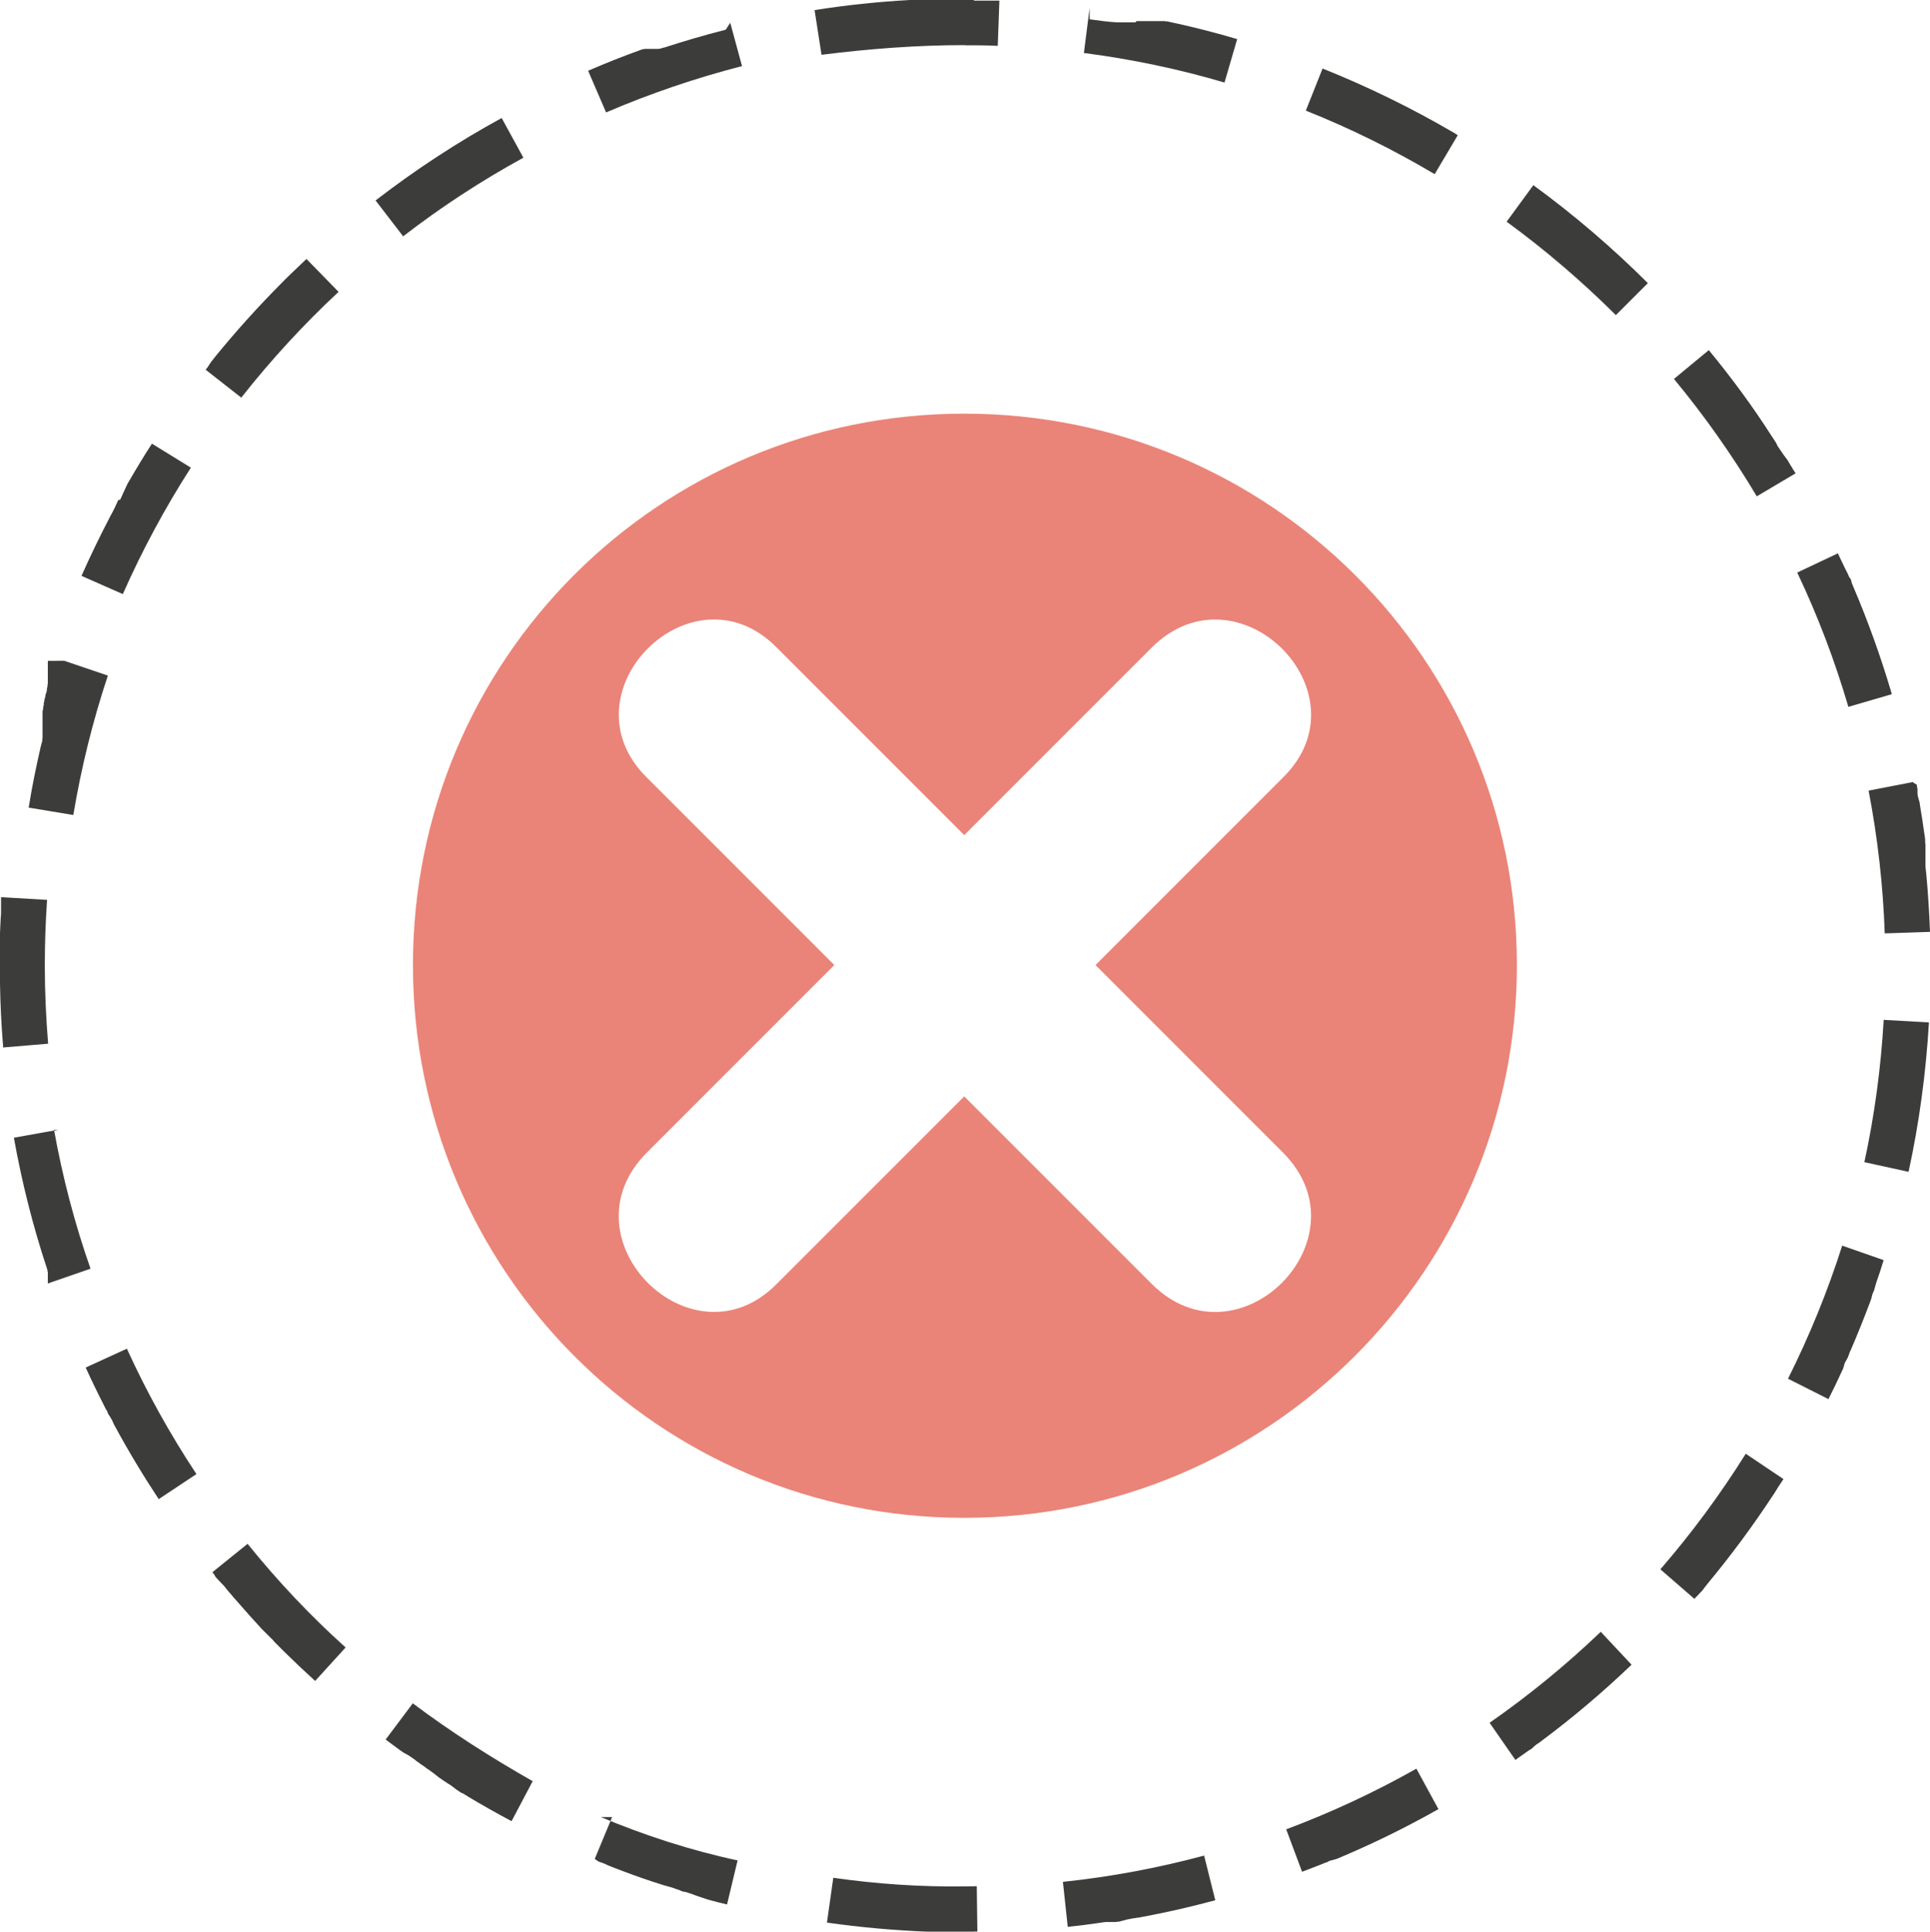
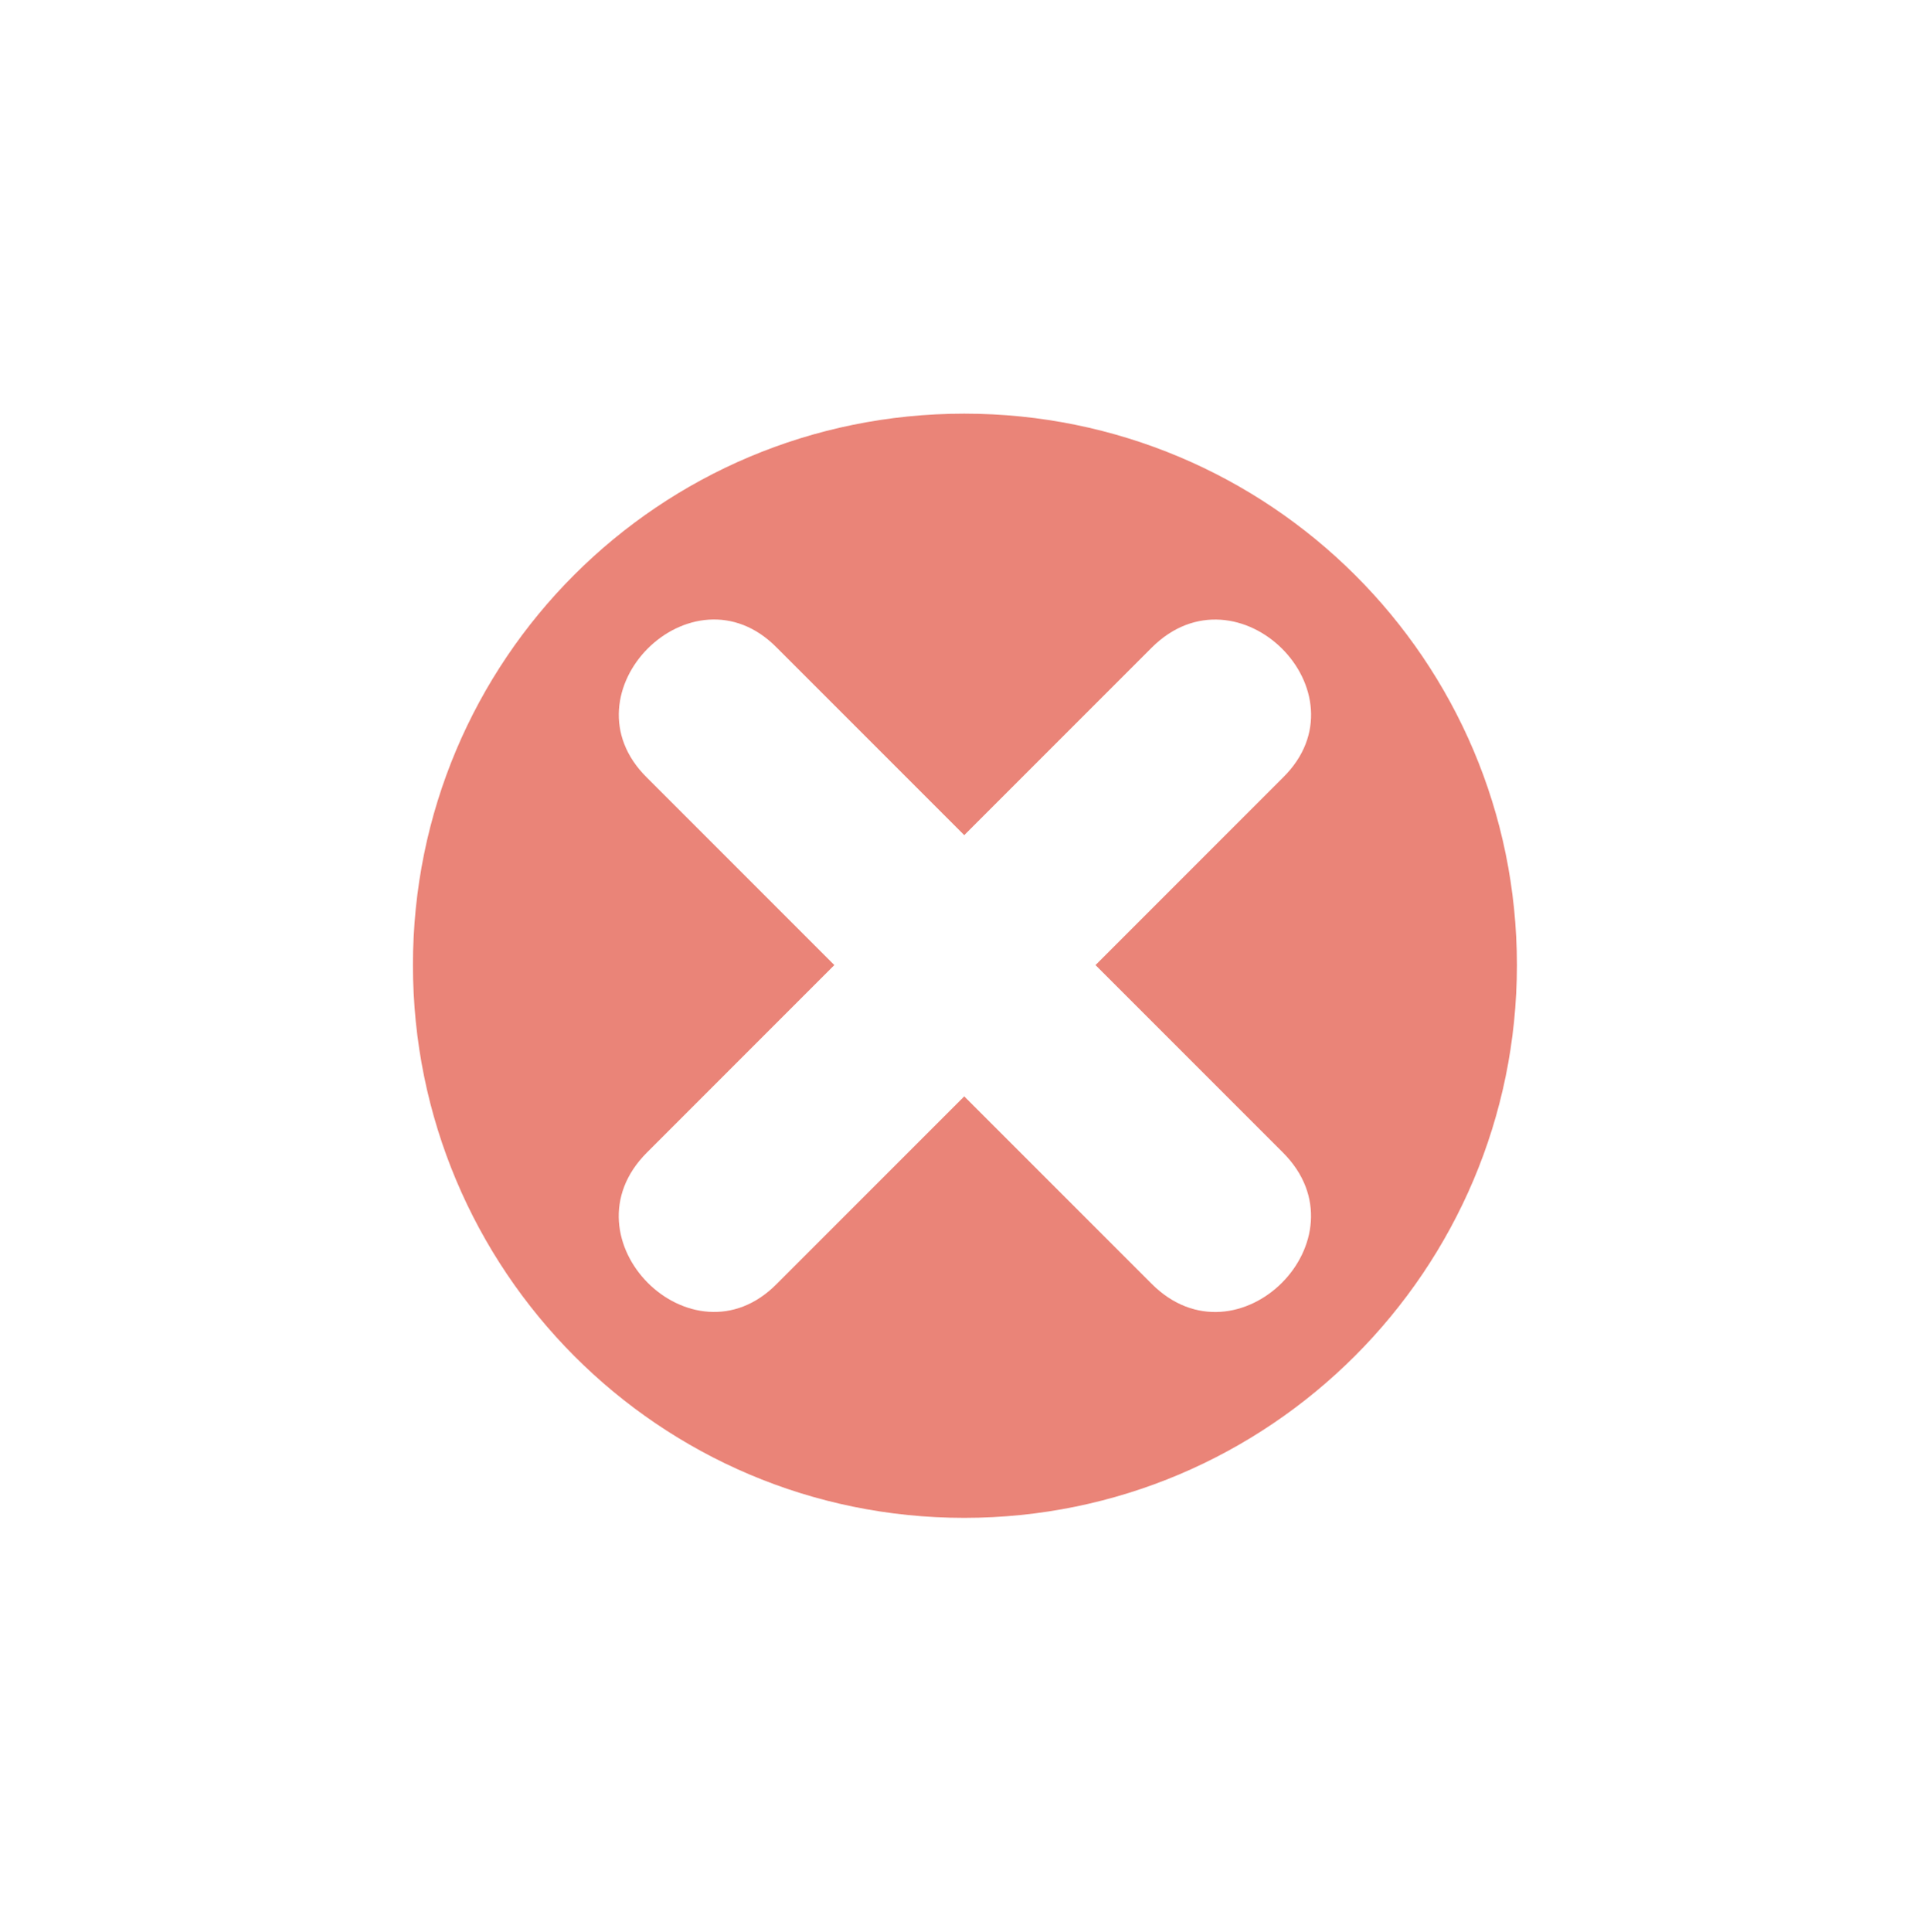
<svg xmlns="http://www.w3.org/2000/svg" id="Layer_2" viewBox="0 0 127.92 128">
  <defs>
    <style>.cls-1{fill:#ea8478;fill-rule:evenodd;}.cls-2{fill:#3c3c3b;}</style>
  </defs>
  <g id="Layer_1-2">
-     <path class="cls-2" d="M63.93,0h-3.5s-.08,0-.13,0h0c-2.13,.12-4.24,.34-6.31,.67l.46,2.96c3.1-.39,6.3-.64,9.48-.64V0h0Zm-15.83,1.97s-.05,0-.08,.02h0c-1.34,.34-2.66,.73-3.96,1.15h0s-.05,.02-.07,.02h0s-.02,0-.04,0h0s-.05,.02-.07,.02h0s-.05,.03-.07,.04h0s-.02,0-.03,0h0s-.02,0-.03,0h0s-.02,0-.03,0h0s-.05,.02-.07,.02h0s-.02,0-.03,0h0s-.02,0-.03,0h0s-.02,0-.03,0h0s-.02,0-.03,0h0s-.02,0-.03,0h0s-.02,0-.03,0h0s-.02,0-.03,0h0s-.02,0-.03,0h0s-.02,0-.02,0h0s-.02,0-.02,0h0s-.02,0-.03,0h0s-.02,0-.02,0h0s-.02,0-.03,0h0s0,0-.02,0h0s-.02,0-.03,0h0s-.02,0-.03,0h0s0,0-.02,0h0s-.02,0-.03,0h0s0,0-.02,0t-.02,0s-.02,0-.02,0c0,0,0,0,0,0t-.02,0s0,0-.02,0t-.02,0s0,0-.02,0c0,0-.02,0-.02,0t-.02,0h0s-.02,0-.03,0,0,0,0,0t-.02,0s0,0,0,0c0,0-.02,0-.03,0,0,0,0,0,0,0t-.02,0h0s-.02,0-.03,0h0s-.02,0-.03,0h0s0,0-.02,0h0s-.02,0-.03,0h0s0,0-.02,0h0s-.03,0-.04,0h0s-.04,.02-.06,.02h0s-.03,0-.04,0h0s-.04,.02-.07,.02h0c-1.2,.43-2.39,.9-3.56,1.41l1.19,2.76c2.91-1.25,5.94-2.28,9.01-3.07l-.78-2.87h0Zm-14.85,5.85c-2.91,1.59-5.69,3.41-8.3,5.42h0s-.02,.01-.03,.02h0s-.02,.01-.03,.02h0l1.83,2.38c2.51-1.94,5.19-3.69,7.97-5.21l-1.44-2.63h0Zm-12.94,9.34c-.39,.37-.78,.74-1.17,1.12h0l-.03,.03h0l-.05,.05h-.01s-.02,.03-.02,.03h-.01v.02s-.02,.01-.02,.01l-.02,.02h-.01s-.01,.02-.01,.02l-.02,.02h-.01s-.01,.02-.02,.03h-.01s-.01,.02-.02,.03h-.01s-.01,.02-.02,.03h-.01s-.01,.02-.02,.03h0l-.02,.02h-.01s-.02,.03-.02,.03h0s-.02,.01-.02,.02h0l-.02,.02h0l-.05,.05h0l-.03,.03h0l-.05,.05h0c-1.52,1.53-2.97,3.14-4.34,4.82h0s-.05,.06-.07,.09h0s-.05,.06-.07,.09h0s-.03,.04-.05,.06h0s-.02,.02-.02,.03h0s-.03,.04-.05,.06h0s-.01,.02-.02,.03h0s-.01,.02-.02,.03h0s-.01,.02-.02,.03h0s-.03,.04-.04,.06h0s-.01,.02-.02,.03h0s-.01,.02-.02,.03h0s-.01,.02-.02,.03h0s-.01,.03-.02,.04h0s-.01,.02-.02,.02h0s-.01,.02-.02,.03h0s-.01,.03-.02,.04h0s-.01,.02-.02,.02c0,0,0,.01-.01,.01-.01,.01-.01,.02-.02,.03,0,0,0,.01-.01,.01l-.02,.02h0s-.01,.03-.02,.04h-.01s-.01,.03-.02,.03h0l2.36,1.85c1.96-2.49,4.13-4.85,6.45-7.01l-2.13-2.18h0Zm-10.24,12.24c-.52,.8-1.01,1.61-1.49,2.44h0s-.04,.07-.06,.1h0s-.02,.04-.04,.06h0s-.01,.03-.02,.04h0s-.02,.04-.03,.06h0s-.01,.03-.02,.05h0s-.01,0-.01,.02h0s-.01,.03-.02,.04h0s-.02,.04-.03,.06h0s-.01,.03-.02,.05h0s-.01,0-.01,.02h0s-.01,.03-.02,.04h0s-.02,.05-.03,.07h0s-.01,.02-.02,.04h0s-.02,.05-.03,.07h0s-.02,.04-.03,.06h0s-.01,.02-.02,.04h0s-.02,.05-.03,.07h0s-.01,.04-.02,.05h0s-.01,0-.01,.02h0s-.01,.03-.02,.04h0s-.02,.05-.03,.07h0s-.01,.03-.02,.04h0s-.01,.02-.01,.03h0s-.01,.02-.02,.03h0s-.01,.04-.02,.05h0s-.01,0-.01,.02h0s-.01,.03-.02,.04h0c-.11,0-.12,.02-.13,.04h0s-.01,.03-.02,.04h0s-.01,0-.01,.02h0s-.01,.03-.02,.04h0s-.02,.05-.03,.07h0s-.01,.03-.02,.04h0s-.01,.02-.01,.03h0s-.01,.02-.02,.03h0s-.02,.05-.03,.07h0s-.01,.03-.02,.04h0s-.02,.05-.03,.07h0s-.02,.04-.03,.06h0s-.01,.02-.02,.04h0s-.02,.04-.03,.06h0s-.02,.04-.03,.06h0s-.01,.03-.02,.04h0s-.02,.04-.03,.06h0s-.01,.03-.02,.04h0s-.02,.04-.03,.06h0s-.04,.07-.06,.1h0s-.02,.04-.03,.06h0c-.68,1.3-1.32,2.62-1.92,3.97l2.74,1.21c1.28-2.9,2.8-5.72,4.51-8.38l-2.58-1.59h0Zm-6.9,14.39h0s0,.02,0,.03h0s0,.03,0,.04h0s0,.03,0,.04h0s0,.03,0,.04h0s0,.03,0,.04h0s0,.03,0,.04h0s0,.03,0,.04h0s0,.03,0,.03h0s0,.03,0,.04h0s0,.03,0,.03h0s0,.03,0,.04h0s0,.03,0,.04h0s0,.03,0,.03h0s0,.03,0,.04h0s0,.02,0,.03h0s0,.03,0,.04v.02s0,0,0,.02t0,.02s0,0,0,.02h0s0,.02,0,.03t0,.02s0,0,0,.02v.02s0,.02,0,.03h0s0,.02,0,.03h0s0,.03,0,.04v.02s0,0,0,.02c0,0,0,.02,0,.02t0,.02s0,0,0,.02t0,.02s0,0,0,.02h0s0,.02,0,.03c0,0,0,.02,0,.02t0,.02h0s0,.03,0,.03t0,.02s0,0,0,.02h0s0,.03,0,.04h0s0,.02,0,.03h0s0,.03,0,.04h0s0,.03,0,.04h0s0,.02,0,.03h0s0,.03,0,.04h0s0,.02,0,.03h0s0,.03,0,.04h0s0,.02,0,.03h0s0,.03,0,.04h0s0,.05-.02,.07h0s0,.04,0,.05h0s0,0,0,.02h0s0,.03,0,.04h0s0,.05-.02,.07h0s0,.05-.02,.08h0s0,.04,0,.05h0s0,0,0,.02h0s0,.03,0,.04h0s0,.05-.02,.08h0s0,.04-.02,.07h0s0,.03,0,.04h0s-.04,.05-.04,.08h0s0,.04-.02,.07h0s0,.03,0,.04h0s0,0,0,.02h0s-.02,.07-.03,.11h0s0,.04-.02,.07h0s0,.04-.02,.07h0s0,.04,0,.05h0s0,.05-.02,.08h0s0,.05-.02,.08h0s0,.04,0,.05h0s0,0,0,.02h0s0,.03,0,.04h0s0,.05-.02,.08h0s0,.05-.02,.08h0s0,.04,0,.05h0s0,0,0,.02h0s0,.03,0,.04h0s0,.06-.02,.07h0s0,.05-.02,.08h0s0,.03,0,.05h0s0,.02,0,.03h0s0,.03,0,.05h0s0,.02,0,.03h0s0,.03,0,.04h0s0,.03,0,.05h0s0,.02,0,.03h0s0,.03,0,.04h0s0,.02,0,.03h0s0,.03,0,.04h0v.03s0,.02,0,.02v.02h0s0,.03,0,.04v.06s0,.02,0,.03v.04s0,0,0,.02t0,.02v.04s0,.02,0,.03v.06s0,0,0,.02v.02s0,0,0,.02t0,.02v.04s0,.02,0,.03h0s0,.02,0,.03h0s0,.03,0,.04h0s0,.02,0,.03h0s0,.03,0,.04h0s0,.03,0,.04h0s0,.03,0,.03h0s0,.03,0,.04h0s0,.02,0,.03h0s0,.03,0,.04h0s0,.03,0,.03h0s0,.03,0,.04h0s0,.03,0,.04h0s0,.03,0,.03h0s0,.03,0,.04h0s0,.03,0,.03h0s0,.03,0,.04h0s0,.03,0,.04h0s0,.02,0,.03h0s0,.03,0,.04h0s0,.03,0,.04h0s0,.03,0,.04h0s0,.03,0,.04h0s0,.02,0,.03h0s0,.06-.02,.08h0s0,.02,0,.04h0s0,.02,0,.04h0s0,.02,0,.04h0s0,.05-.02,.07h0s0,.05-.02,.07h0s-.02,.07-.03,.11h0s0,.05-.02,.08h0c-.31,1.35-.59,2.71-.81,4.09l2.96,.49c.52-3.13,1.29-6.24,2.29-9.24l-2.89-.98h0ZM.07,59.45H.07v.03H.07v.03H.07v.04H.07v.03H.07v.03H.07v.04H.07v.03H.07v.07H.07v.03H.07v.04H.07v.13H.07v.03H.07v.05H.07v.03H.07v.05H.07v.03H.07v.08H.07v.03H.07v.07H.07v.08H.07v.02H.07v.07H.07c0,.06-.01,.12-.01,.18H.06s0,.07-.01,.1H.05c-.01,.27-.03,.55-.04,.82H.01c0,.06,0,.12-.01,.18H0v.08H0v.1H0v.08H0v.02H0v.07H0v.03H0v.04H0v.03H0v.08H0v.03H0v.05H0v.03H0v.03H0v.04H0v.03H0v.04H0v.03H0v.03H0v.04H0v.03H0v.04H0v.03H0v.22H0v.07H0v.03H0v.04H0v.03H0v.03H0v.04H0v.03H0v.04H0v.03H0v.03H0v.04H0v.03H0v.04H0v.03H0v.04H0v.04H0v.03H0v.04H0v.04H0v.03H0v.04H0v.03H0v.04H0v.03H0v.04H0v.04H0v.04H0v.04H0v.02H0v.03H0v.02H0v.03H0v.03H0v.02H0v.03H0v.02H0v.03H0v.03H0v.02H0v.03H0v.03H0v.03H0v.02H0v.03H0v.03H0v.03H0v.06H0v.03H0v.03H0v.03H0v.03H0v.02H0v.02H0v.02H0v.02H0v.05H0v.02H0v.03H0v.05H0v.02H0v.02H0v.02H0v.08H0v.02H0v.08H0v.02H0c.02,1.38,.09,2.76,.2,4.12H.2v.02H.2v.02H.2v.05H.2v.03H.2v.02l2.99-.25c-.14-1.71-.22-3.45-.22-5.17,0-1.45,.05-2.92,.15-4.36l-3.05-.18H.07Zm3.8,15.41l-2.95,.53c.53,2.96,1.26,5.85,2.19,8.66h0s.02,.05,.02,.07h0s0,.04,.02,.07h0s0,.03,0,.04h0s0,.05,.02,.07h0s0,.04,0,.05h0s0,.01,0,.02h0s0,.03,0,.04h0s0,.02,0,.03h0s0,.03,0,.05h0s0,.02,0,.03h0s0,.03,0,.04h0s0,.03,0,.04h0s0,.02,0,.03h0s0,.03,0,.04h0s0,.02,0,.03t0,.02s0,.02,0,.02c0,0,0,.01,0,.01t0,.02s0,.02,0,.02t0,.02s0,.01,0,.01c0,.01,0,.02,0,.02t0,.02s0,.01,0,.02t0,.02s0,.01,0,.02t0,.02s0,.01,0,.01c0,.01,0,.02,0,.03h0s0,.02,0,.03h0s0,.03,0,.04h0s2.83-.98,2.83-.98c-1.05-2.99-1.86-6.09-2.42-9.21h0Zm4.54,14.51l-2.73,1.25c.39,.86,.8,1.7,1.23,2.54h0s.02,.05,.03,.07h0s.01,.02,.02,.03h0s.02,.04,.03,.07h0s.01,.02,.02,.03h0s.01,.02,.02,.03h0s.01,.02,.02,.03h0s.01,.03,.02,.04h0s.01,.02,.02,.03h0s.01,.03,.02,.04h0s.01,.03,.01,.03h0s.01,.03,.01,.04c0,0,0,.01,.01,.01,0,.01,.01,.02,.01,.03h0s.01,.02,.01,.03c0,0,0,.01,.01,.01,0,.01,.01,.02,.01,.03s0,.01,.01,.01c0,.01,.01,.01,.01,.02s0,.01,.01,.01c0,.01,.01,.01,.01,.02h.01s.01,.03,.01,.03c0,0,0,.01,.01,.01,0,.01,.01,.01,.01,.02,0,0,0,.01,.01,.01,0,.01,.01,.02,.01,.02h.01s.01,.02,.01,.03,.01,.01,.01,.02h.01s.01,.02,.01,.03c0,0,0,.01,.01,.01,0,.01,.01,.02,.01,.03,0,0,0,.01,.01,.01,0,.01,.01,.02,.01,.03,0,0,0,.01,.01,.01,0,.01,.01,.01,.01,.02,0,0,0,.01,.01,.01,.01,.01,.01,.02,.02,.03h0s.02,.05,.03,.07h0s.01,.03,.02,.04h0s.01,.02,.01,.03h0s.01,.03,.02,.04h0s.02,.05,.03,.07h0s.01,.02,.02,.04h0s.02,.04,.03,.06h0c.91,1.68,1.89,3.31,2.94,4.9l2.5-1.66c-1.74-2.63-3.3-5.43-4.61-8.31h0Zm8,12.93l-2.33,1.88s.02,.02,.02,.03h0s.02,.02,.02,.03h0s.03,.04,.05,.06h0s.02,.02,.02,.03h0s.01,.02,.02,.03h0s.01,.02,.02,.03h0s.01,.03,.02,.04h0s.01,.02,.02,.03h0s.01,.02,.02,.03h0s.01,.03,.02,.03h0s.01,.02,.02,.03h.01s.01,.03,.02,.03h.01s.01,.02,.02,.03h.01s.01,.03,.02,.03c0,0,0,.01,.01,.01,.01,.01,.01,.02,.02,.02h.01s.01,.02,.01,.03c0,0,0,.01,.01,.01,.01,.01,.01,.02,.02,.02h.01s.01,.02,.02,.03c0,0,0,.01,.01,.01t.02,.02h.01s.01,.02,.02,.03h.01s.01,.02,.01,.03h.01s.01,.02,.02,.03h.01s.01,.02,.01,.02t.02,.02h.01s.01,.02,.01,.02t.02,.02h.01s.01,.02,.01,.02c.01,.01,.01,.02,.02,.02h.01s.01,.02,.01,.02h.01s.01,.03,.02,.03h.01s.01,.03,.02,.03h.01s.01,.02,.01,.03h.01s.02,.03,.02,.04c0,0,0,.01,.01,.01,.01,.01,.02,.02,.03,.03h0s.01,.01,.01,.02h.01s.01,.03,.02,.04h.01s.03,.04,.04,.06h.01s.02,.03,.03,.04h0s.01,.01,.01,.02h0s.02,.02,.03,.03h0s.03,.03,.04,.05h0s.02,.02,.03,.04h0s.03,.04,.05,.05h0s.05,.06,.08,.09h0c.04,.05,.08,.1,.12,.15h0c.39,.45,.79,.9,1.19,1.35h0c.04,.05,.09,.09,.13,.14h0s.05,.06,.08,.09h0c.07,.08,.14,.15,.21,.23h0s.05,.06,.08,.09h0c.04,.05,.09,.09,.13,.14h0s.05,.06,.08,.09h0s.03,.03,.05,.05h0s.02,.02,.03,.03h0s.03,.03,.05,.05h0s.05,.06,.08,.08h0s.03,.03,.05,.05h0s.02,.02,.03,.03h0s.03,.03,.05,.05h0s.03,.03,.05,.05h0s.02,.02,.03,.03h0s.03,.03,.05,.05h0s.02,.02,.03,.03h0s.03,.03,.05,.05h0s.02,.02,.03,.03h0s.01,.01,.02,.02h0s.02,.02,.03,.03h0s.03,.03,.05,.05h0s.02,.02,.03,.03h.01s.03,.04,.05,.06h0s.02,.03,.03,.04h0s.01,.01,.02,.02h0s.02,.02,.03,.03h0s.03,.04,.05,.06h0s.02,.02,.03,.03h0s.03,.03,.05,.05h0s.02,.02,.03,.03h0s.01,.01,.02,.02h0s.02,.02,.03,.03h.01s.03,.04,.05,.06h0s.02,.02,.03,.03h0s.03,.03,.05,.05h0s.02,.02,.03,.03h0s.01,.01,.02,.02h0s.02,.02,.03,.03h0s.02,.02,.03,.03h0s.01,.01,.02,.02h0s.02,.02,.03,.03h0s.03,.03,.05,.05h0s.02,.02,.03,.03h0s.03,.03,.05,.05h0s.05,.05,.08,.08h0c.65,.64,1.32,1.27,2,1.89l2.02-2.22c-2.31-2.07-4.51-4.4-6.5-6.87h0Zm10.95,10.57l-1.8,2.4c.31,.23,.61,.45,.92,.68h0s.06,.05,.1,.07h0s.06,.05,.1,.07h0s.04,.03,.06,.04h0s.02,.02,.03,.02h0s.01,.01,.02,.01h0s.02,.02,.03,.02h.01s.02,.02,.03,.02h0s.01,.01,.02,.01h.01s.02,.01,.03,.02h.01s.04,.03,.05,.04h.01s.02,.01,.03,.02h.01s.01,.01,.02,.01h0s.02,.02,.03,.02h.01s.04,.03,.05,.04c0,0,.01,0,.01,.01,.01,.01,.02,.01,.03,.02,0,0,.01,0,.01,.01,0,0,.01,.01,.02,.01h.01s.02,.01,.03,.02c0,0,.01,0,.01,.01,.01,.01,.02,.01,.03,.02,0,0,.01,0,.01,.01,.01,0,.01,.01,.02,.01,0,0,.01,0,.01,.01,.01,.01,.02,.01,.03,.02,0,0,.01,0,.01,.01,.01,.01,.02,.02,.03,.02h0s.01,.01,.02,.01c0,0,.01,0,.01,.01,.01,.01,.02,.01,.03,.02,0,0,.01,0,.01,.01,0,0,.01,.01,.02,.01h.01s.01,.02,.02,.03h.01s.02,.02,.02,.03h.01s.01,.02,.02,.02c0,0,.01,0,.01,.01,.01,.01,.02,.01,.03,.02,0,0,.01,0,.01,.01,0,0,.01,.01,.02,.01s.01,.01,.02,.01c0,0,.01,.01,.02,.01h.01s.01,.02,.02,.03h.01s.01,.02,.02,.02h.01s.01,.02,.02,.02h.01s.01,.02,.01,.02c.01,0,.01,.01,.02,.01h.01s.01,.02,.01,.02c.01,0,.01,.01,.02,.01h.01s.01,.02,.01,.02c.01,0,.01,.01,.02,.01h.01s.01,.02,.01,.02c0,0,.01,.01,.02,.01s.01,.01,.02,.01h.01s.01,.02,.02,.02,.01,.01,.02,.01,.01,.01,.02,.01h.01s.02,.02,.02,.03t.01,.01s.01,.01,.02,.01,.01,.01,.02,.01,.01,.01,.02,.01h.01s.02,.02,.02,.03h.01s.01,.02,.02,.02h.01s.02,.02,.02,.03h.01s.01,.02,.02,.02,.01,.01,.02,.01,.01,.01,.02,.01,.01,0,.01,.01c.01,.01,.02,.01,.02,.02t.01,.01s.01,.01,.02,.01,.01,.01,.02,.01,.01,.01,.02,.01h.01s.01,.02,.02,.02h.01s.01,.02,.02,.02c0,0,.01,0,.01,.01,.01,.01,.02,.01,.02,.02t.01,.01s.01,.01,.02,.01,.01,.01,.02,.01,.01,.01,.02,.01,.01,0,.01,.01c.01,.01,.02,.01,.02,.02t.01,.01s.01,.01,.02,.01,.01,.01,.01,.01c.01,0,.01,.01,.02,.01h.01s.01,.02,.02,.02,.01,.01,.01,.01c.01,0,.01,.01,.02,.01,0,0,.01,0,.01,.01,.01,.01,.02,.01,.02,.02t.01,.01s.01,.01,.02,.01h.01s.01,.02,.02,.02h.01s.02,.02,.02,.03h.01s.01,.02,.02,.02h.01s.02,.02,.02,.03h.01s.01,.02,.02,.02,.01,.01,.01,.01c.01,0,.01,.01,.02,.01s.01,0,.01,.01c.01,.01,.02,.01,.02,.02t.01,.01s.01,.01,.02,.01,.01,.01,.01,.01c.01,0,.01,.01,.02,.01h.01s.02,.02,.02,.03c0,0,.01,0,.01,.01,.01,0,.01,.01,.02,.01s.01,0,.01,.01c.01,0,.02,.01,.02,.01t.01,.01s.01,.01,.02,.01,.01,.01,.02,.01,.01,.01,.02,.01h.01s.02,.02,.02,.03t.01,.01s.01,.01,.02,.01c0,0,.01,0,.01,.01,.01,0,.02,.01,.02,.01h.01l.02,.02h.01s.01,.02,.02,.02,.01,0,.01,.01c.01,.01,.02,.01,.02,.02h.01s.01,.02,.02,.02,.01,.01,.02,.01,.01,.01,.02,.01h.01l.02,.02s.01,.01,.01,.01c.01,0,.01,.01,.02,.01s.01,.01,.02,.01,.01,.01,.02,.01h.01s.01,.02,.01,.02c.01,0,.02,.01,.02,.01h.01s.01,.02,.01,.02c.01,0,.01,.01,.02,.01s.01,.01,.01,.01h.01s.01,.02,.02,.02,.01,.01,.02,.01,.01,.01,.01,.01c.01,0,.01,.01,.02,.01s.01,.01,.02,.01h.01s.01,.02,.02,.02,.01,.01,.02,.01,.01,.01,.02,.01h.01l.02,.02h.01s.01,.02,.01,.02c.01,0,.01,.01,.02,.01s.01,.01,.01,.01h.01s.01,.02,.02,.02,.01,.01,.02,.01h.01s.01,.02,.01,.02c.01,0,.01,.01,.02,.01h.01s.01,.02,.01,.02c.01,0,.01,.01,.02,.01s.01,.01,.02,.01h.01s.02,.02,.02,.03c0,0,.01,0,.01,.01,.01,0,.01,.01,.02,.01,0,0,.01,0,.01,.01,.01,.01,.02,.01,.03,.02h.01s.02,.02,.02,.03c0,0,.01,0,.01,.01,.01,0,.01,.01,.02,.01,0,0,.01,0,.01,.01,.01,.01,.02,.01,.03,.02,0,0,.01,0,.01,.01,.01,0,.02,.01,.02,.01h.01s.01,.02,.02,.02c0,0,.01,0,.01,.01,.01,.01,.02,.01,.03,.02,0,0,.01,0,.01,.01,.01,0,.01,.01,.02,.01h.01s.02,.01,.03,.02c0,0,.01,0,.01,.01,.01,.01,.02,.01,.03,.02,0,0,.01,0,.01,.01,.01,0,.01,.01,.02,.01,0,0,.01,0,.01,.01,.01,.01,.02,.01,.03,.02,0,0,.01,0,.01,.01,.02,.01,.04,.02,.06,.03h.01s.02,.01,.03,.02h.01s.01,.01,.02,.01h.01s.02,.01,.03,.02h.01s.04,.02,.06,.04h0s.02,.01,.04,.02h0s.04,.02,.06,.04h0s.07,.04,.1,.06h0s.04,.02,.06,.04h0c.95,.57,1.91,1.11,2.89,1.63l1.4-2.65c-2.71-1.54-5.41-3.25-7.95-5.16h0Zm13.21,7.54l-1.15,2.77h0s0,0,.02,.01t0,.01s.02,.01,.02,.01t.02,.01s0,0,0,.01t.02,.01s0,.01,.02,.01,0,0,.02,.01c0,0,0,0,0,.01,0,0,.02,.01,.03,.01,0,0,0,0,0,.01t.02,.01s0,0,.02,.01c0,0,.02,.01,.02,.01,0,0,0,0,0,.01,0,0,0,.01,.02,.01s0,.01,.02,.01,0,0,.02,.01h0s.02,.01,.03,.01h0s0,0,.02,.01h0s.02,.01,.03,.01h0s.04,.02,.06,.02h0s.02,.01,.04,.01h0s0,.01,.02,.01h0s.02,.01,.03,.01h0s0,.01,.02,.01h0s.03,.01,.04,.01h0s.03,.01,.04,.02h0s0,.01,.02,.01h0s.02,.01,.04,.01h0s.04,.02,.06,.03h0s.04,.02,.06,.03h0s.03,.01,.04,.02h0s.04,.02,.07,.03h0s.04,.02,.07,.03h0s.07,.03,.11,.04h0s.04,.02,.07,.03h0c.06,.02,.12,.05,.18,.07h0c.82,.32,1.65,.62,2.49,.9h0c.06,.02,.12,.04,.19,.06h0c.06,.02,.12,.04,.19,.06h0c.06,.02,.12,.04,.19,.06h0c.06,.02,.12,.04,.18,.06h0s.05,.01,.07,.02h0s.05,.01,.07,.02h0s.03,.01,.04,.01h0s.04,.01,.07,.02h0s.04,.01,.07,.02h0s.03,.01,.04,.01h0s.04,.01,.07,.02h0s.04,.01,.07,.02h0s.03,.01,.04,.01h0s0,0,.02,.01h0s.03,.01,.04,.01h0s.04,.01,.06,.02h0s.02,.01,.03,.01h0s0,0,.02,.01h0s.02,.01,.03,.01h0s0,0,.02,.01h0s.03,.01,.04,.01h0s.02,.01,.03,.01h0s0,0,.02,.01h0s.02,.01,.03,.01h0s0,0,.02,.01h0s.02,.01,.04,.01h0s.02,.01,.04,.01h0s0,0,.02,.01h0s.02,.01,.03,.01h0s0,0,.02,.01h0s.02,.01,.03,.01h0s.02,0,.02,.01t.02,.01s0,0,.02,.01h0s.02,.01,.03,.01h0s0,0,.02,.01h0s.02,.01,.03,.01h0s0,0,.02,.01c0,0,.02,.01,.03,.01h.04s0,0,.02,.01t.02,.01h.04s.02,0,.02,.01h.04s.02,.01,.03,.01h.03s0,0,.02,.01t.02,.01h.02s0,0,.02,.01c0,0,.02,0,.02,.01t.02,.01h.02s.02,0,.02,.01h.02s0,0,.02,.01h0s.02,.01,.03,.01h.02s0,0,.02,.01t.02,.01s0,0,.02,.01h.02s.02,0,.03,.01h0s0,0,.02,.01h0s.02,.01,.03,.01h0s0,0,.02,.01h0s.02,.01,.03,.01h0s.02,0,.03,.01h0s.02,0,.02,.01h0s.02,.01,.03,.01h0s0,0,.02,.01h0s.02,.01,.03,.01h0s.02,.01,.03,.01h0s.02,.01,.03,.01h0s.02,.01,.03,.01h0s.02,0,.02,.01h0s.02,.01,.03,.01h0s.02,0,.03,.01h0s.02,.01,.03,.01h0s.02,.01,.03,.01h0s.02,0,.03,.01h0s.02,.01,.03,.01h0s.02,.01,.03,.01h0s.02,.01,.03,.01h0s.02,.01,.03,.01h0s.02,.01,.03,.01h0s.02,.01,.03,.01h0s.02,.01,.03,.01h0s.02,.01,.03,.01h0s.02,.01,.03,.01h0s.02,.01,.03,.01h0s.02,.01,.03,.01h0s.02,.01,.03,.01h0s.02,.01,.03,.01h0s.02,.01,.03,.01h0s.02,.01,.03,.01h0s.02,.01,.03,.01h0s.02,.01,.03,.01h0s.02,.01,.03,.01h0s.02,.01,.03,.01h0s.02,.01,.04,.01h0s.02,.01,.03,.01h0s.02,.01,.03,.01h0s.02,.01,.04,.01h0s.02,.01,.04,.01h0s.02,.01,.04,.01h0s.05,.01,.07,.02h0s.05,.01,.08,.02h0s.02,.01,.04,.01h0s.05,.01,.08,.02h0s.08,.02,.11,.03h0s.05,.01,.07,.02h0c.2,.05,.41,.1,.61,.15l.7-2.92c-3.09-.66-6.14-1.65-9.06-2.87h0Zm14.66,4.02l-.42,2.97c2.18,.31,4.4,.51,6.65,.6h2.66c.22,0,.44,0,.66-.01l-.04-3c-.27,0-.54,.01-.81,.01-2.91,.04-5.84-.16-8.7-.57h0Zm24.58-1.47c-3.05,.82-6.2,1.41-9.36,1.74l.32,2.98c.7-.07,1.4-.16,2.09-.26h0s.05-.01,.07-.01h0s.03,0,.05-.01h0s.05-.01,.07-.01h.01s.05-.01,.07-.01h.01s.05-.01,.07-.01h.01s.03,0,.04-.01h.7s.02,0,.03-.01h.05s.02,0,.03-.01h.05s.02,0,.03-.01h.05s.02,0,.03-.01h.01s.02,0,.03-.01h0s.02,0,.03-.01h.01s.02,0,.03-.01h.01s.02,0,.03-.01h.01s.02,0,.03-.01h.01s.02,0,.03-.01h0s.02,0,.03-.01h.01s.02,0,.03-.01h0s.02,0,.03-.01h.01s.02,0,.04-.01h0s.02,0,.03-.01h.01s.02,0,.04-.01h0s.02,0,.03-.01h0s.02,0,.04-.01h0s.05-.01,.07-.01h0s.05-.01,.07-.01h0s.02,0,.04-.01h0s.02,0,.04-.01h0s.02,0,.04-.01h0s.05-.01,.07-.01h0s.05-.01,.07-.01h0s.05-.01,.08-.01h0s.08-.01,.11-.02h0s.05-.01,.08-.01h0s.05-.01,.08-.01h0c.06-.01,.13-.02,.19-.04h0s.05-.01,.08-.01h0c1.61-.3,3.2-.67,4.77-1.09l-.74-2.96h0Zm14.07-5.76c-2.76,1.56-5.67,2.91-8.63,4.02l1.05,2.81c.46-.17,.92-.35,1.38-.53h0s.04-.02,.07-.03h0s.04-.02,.06-.03h.01s.02-.01,.03-.01h.01s.01-.01,.02-.01h.01s.02-.01,.03-.01h.01s.02-.01,.02-.01t.02-.01s.01,0,.02-.01c0,0,.01,0,.01-.01,.01,0,.02-.01,.02-.01t.02-.01s.01,0,.01-.01c.01,0,.02-.01,.03-.01,0,0,.01,0,.01-.01,.01,0,.01-.01,.02-.01h.01s.02-.01,.03-.01h.01s.02-.01,.03-.01h.01s.02-.01,.02-.01h.01s.02-.01,.03-.01h.01s.02-.01,.03-.01h.01s.02-.01,.03-.01h.01s.02-.01,.03-.01h0s.02-.01,.03-.01h.01s.02-.01,.03-.01h.01s.02-.01,.03-.01h0s.02-.01,.03-.01h.01s.02-.01,.03-.01h0s.02-.01,.03-.01h0s.02-.01,.03-.01h0s.05-.02,.07-.03h0c2.29-.96,4.51-2.05,6.65-3.26l-1.46-2.68h0Zm12.22-9.07c-2.29,2.19-4.77,4.22-7.37,6.03l1.71,2.46c.28-.2,.57-.4,.85-.6h0s.04-.03,.06-.04h0s.02-.02,.03-.02h0s.01-.01,.02-.01h0s.02-.02,.03-.02h.01s.02-.02,.03-.02h0s.01-.01,.02-.01h.01s.02-.02,.02-.03h.01s.01-.02,.01-.02l.02-.02h.01s.01-.02,.02-.02h.01s.02-.02,.02-.03h.01s.02-.02,.02-.03c0,0,.01,0,.01-.01,.01,0,.01-.01,.02-.01,0,0,.01,0,.01-.01,.01-.01,.02-.01,.02-.02,0,0,.01,0,.01-.01,.01-.01,.02-.01,.02-.02h.01s.02-.01,.02-.02c0,0,.01,0,.01-.01,.01-.01,.02-.01,.03-.02,0,0,.01,0,.01-.01,.01-.01,.02-.01,.02-.02h0s.02-.01,.03-.02h.01s.02-.01,.03-.02h0s.02-.01,.03-.02h0s.02-.01,.03-.02h0s.04-.03,.06-.04h0s.02-.02,.03-.02h0s.04-.03,.06-.05h0c2.11-1.57,4.12-3.27,6.02-5.09l-2.04-2.18h0Zm9.61-11.8c-1.68,2.68-3.58,5.26-5.66,7.66l2.27,1.97s.01-.01,.01-.02h0s.01-.02,.01-.03c0,0,0-.01,.01-.01,.01-.01,.01-.02,.02-.03,0,0,0-.01,.01-.01l.02-.02h.01s.01-.02,.01-.02h.01s.01-.03,.02-.03h.01s.01-.02,.01-.02l.02-.02h.01s.01-.02,.01-.02l.02-.02h.01s.01-.02,.01-.02l.02-.02h.01s.01-.02,.01-.03h.01s.01-.02,.02-.03h.01s.01-.02,.02-.03h.01s.01-.02,.02-.03c0,0,0-.01,.01-.01,.01-.01,.01-.02,.02-.02,0,0,0-.01,.01-.01l.02-.02h.01s.01-.03,.02-.03h.01s.01-.03,.02-.03h0s.01-.02,.02-.02h0s.01-.02,.02-.03h0s.03-.05,.05-.06h0s.01-.02,.02-.03h0s.01-.02,.02-.03h0s.02-.02,.02-.03h0s.03-.04,.05-.06h0s.02-.02,.02-.03h0s.03-.04,.05-.06h0s.03-.04,.05-.06h0s.02-.02,.02-.03h0s.03-.04,.05-.06h0c1.55-1.87,3-3.83,4.34-5.87h0s.03-.04,.04-.06h0s.01-.02,.02-.03h0s.03-.04,.04-.06h0s.03-.04,.04-.07h0s.01-.02,.02-.03h0s.03-.04,.04-.06h0s.04-.06,.06-.1h0s.04-.07,.06-.1h0s.03-.04,.04-.06h0s.01-.02,.02-.03h0s.01-.02,.02-.03h0s.01-.02,.02-.03h0s.01-.02,.02-.03h0s.01-.02,.02-.03h0s.01-.02,.02-.03h0s.03-.04,.04-.06h0s.01-.02,.02-.03h0s.01-.02,.02-.03h0s.01-.02,.02-.03h0s.01-.02,.02-.03h0s.01-.02,.02-.03h0s.01-.02,.02-.03h0s.03-.04,.04-.06h0l-2.5-1.68h0Zm6.39-13.79c-.96,3.02-2.17,5.98-3.59,8.82l2.68,1.35c.31-.61,.61-1.23,.89-1.85h0s.03-.07,.05-.1h0s.02-.04,.03-.07h0s.01-.02,.01-.03h0s.01-.02,.01-.03h0s.01-.02,.01-.03h0s.01-.03,.01-.04h0s.01-.02,.01-.03h0s.01-.03,.01-.04h0s.01-.03,.01-.03h0s.01-.03,.01-.04h0s.01-.03,.01-.04h0s.01-.03,.01-.03c0,0,0-.01,.01-.01,0-.01,.01-.02,.01-.03h0s.01-.02,.01-.03c0,0,0-.01,.01-.01,0-.01,.01-.02,.01-.03,0,0,0-.01,.01-.01,0-.01,.01-.01,.01-.02s.01-.01,.01-.02,.01-.01,.01-.02,0-.01,.01-.01c0-.01,.01-.02,.01-.02t.01-.01s0-.01,.01-.02c0,0,.01-.01,.01-.02s.01-.01,.01-.02,0-.01,.01-.02c0-.01,.01-.01,.01-.02s.01-.01,.01-.02c0,0,0-.01,.01-.01t.01-.02s.01-.01,.01-.02,.01-.01,.01-.02h0s.01-.03,.01-.04h0s.01-.02,.01-.03c0,0,0-.01,.01-.01,0-.01,.01-.02,.01-.03h0s.01-.02,.01-.03h0s.01-.03,.02-.04h0s.01-.03,.01-.04h0s.01-.02,.01-.03h0s.01-.03,.01-.04h0s.02-.05,.03-.07h0s.02-.04,.03-.06h0s.01-.03,.02-.04h0c.46-1.07,.9-2.16,1.31-3.26h0s.02-.04,.02-.07h0s.01-.03,.02-.04h0s.01-.01,.01-.02h0s.01-.03,.01-.04h0s.01-.05,.02-.07h0s.01-.04,.01-.05h0s0-.02,.01-.03h0s.01-.04,.01-.05h0s.01-.04,.01-.05h0s0-.01,.01-.02h0s.01-.03,.01-.04h0s0-.02,.01-.03t.01-.02s.01-.02,.01-.02t.01-.02s0-.01,.01-.02c0-.01,.01-.02,.01-.03s0-.01,.01-.02t.01-.02s.01-.01,.01-.02,0-.01,.01-.02h0s.01-.03,.01-.04h0s0-.02,.01-.03h0s.01-.03,.01-.04h0s.01-.03,.01-.03h0s.01-.03,.01-.04h0s.01-.03,.01-.04h0s.01-.03,.01-.03h0s.01-.03,.01-.04h0s.01-.03,.01-.04h0s.01-.02,.01-.03h0s.01-.03,.01-.04h0s.01-.02,.01-.03h0s.01-.02,.01-.03h0s.02-.05,.02-.07h0c.17-.49,.34-.99,.49-1.49l-2.75-.96h0Zm2.75-14.96c-.18,3.17-.61,6.35-1.28,9.43l2.93,.64c.7-3.22,1.15-6.52,1.35-9.9l-3-.17h0Zm1.95-15.76l-2.95,.57c.6,3.1,.96,6.29,1.07,9.46l3-.1c-.05-1.3-.13-2.59-.25-3.87h0s0-.05-.01-.07h0s0-.05-.01-.07h0v-.05h0s0-.05-.01-.07h0s0-.06-.01-.08h0s0-.06-.01-.08h0v-.05h0v-.02h0v-.05h0v-.03h0v-.04h0v-.03h0v-.52h0v-.04h0v-.03h0v-.04h0v-.03h0v-.04h0v-.04h0v-.04h0v-.04h0v-.04h0v-.04h0v-.03h0v-.04h0v-.03h0v-.04h0v-.04h0v-.04h0v-.04h0v-.03h0v-.04h0v-.04h0s-.01-.06-.01-.08h0s-.01-.05-.01-.07h0v-.04h0v-.04h0v-.04h0v-.04h0v-.04h0s-.01-.05-.01-.07h0s-.01-.05-.01-.07h0s-.01-.05-.01-.08h0c-.01-.06-.02-.13-.03-.19h0c-.08-.59-.17-1.18-.27-1.76h0s-.01-.05-.01-.07h0s-.01-.05-.01-.07h0s-.01-.05-.01-.07h0s-.01-.05-.01-.07h0s0-.02-.01-.04h0s0-.02-.01-.03h0s0-.02-.01-.03h0s0-.03-.01-.04h0s0-.02-.01-.03h0s0-.03-.01-.04h0s0-.02-.01-.03h0s0-.03-.01-.04h0s0-.02-.01-.03h0s0-.03-.01-.04h0s0-.02-.01-.03h0s0-.03-.01-.04h0v-.04h0s0-.03-.01-.04h0v-.03h0s0-.03-.01-.04h0v-.03h0v-.25h0v-.03h0s0-.03-.01-.04h0s0-.04-.01-.05h0v-.03h0s-.01-.04-.01-.05h0v-.02h0s-.01-.03-.01-.04h0s-.01-.05-.01-.07h0c-.24-.13-.24-.15-.24-.17h0Zm-4.97-15.16l-2.71,1.28c1.36,2.86,2.5,5.86,3.39,8.9l2.88-.84h0s-.01-.02-.01-.03h0s-.01-.02-.01-.04h0s-.01-.05-.02-.07h0s-.01-.05-.02-.07h0c-.7-2.35-1.53-4.65-2.48-6.88h0s-.02-.05-.03-.07h0s-.01-.02-.01-.03h0s-.01-.02-.02-.04h0s-.01-.02-.01-.03h0s-.02-.04-.03-.06h0s-.01-.03-.01-.04h0s-.01-.02-.01-.03h0s-.01-.03-.01-.04h0s-.01-.03-.01-.04h0s-.01-.03-.01-.04h0s-.01-.03-.01-.04h0s-.01-.02-.01-.03h0s-.01-.03-.01-.04,0,0-.01,0c0,0-.01,0-.01-.02s-.01,0-.01-.02-.01,0-.01-.02,0,0-.01,0c0,0-.01,0-.01-.02s-.01,0-.01-.02c0,0,0,0-.01,0t-.01-.02s-.01-.02-.01-.02c0,0-.01,0-.01-.02,0,0,0,0-.01,0,0,0-.01-.02-.01-.03h0s0-.02-.01-.03h0s-.01-.03-.02-.05h0s-.02-.05-.03-.07h0c-.24-.46-.44-.9-.65-1.34h0Zm-8.57-13.46l-2.31,1.91c2.02,2.44,3.87,5.06,5.49,7.78l2.58-1.53h-.01s-.01-.02-.01-.02h-.01s-.01-.02-.01-.03t-.01-.02h-.01s-.01-.02-.01-.02c0-.01-.01-.02-.01-.02,0-.01-.01-.01-.01-.01,0-.01-.01-.01-.01-.02s-.01-.01-.01-.02-.01-.01-.01-.02-.01-.01-.01-.01c0-.01-.01-.02-.01-.02,0-.01-.01-.01-.01-.01h-.01s-.01-.02-.01-.03-.01-.01-.01-.02h-.01s-.01-.02-.01-.03-.01-.01-.01-.02-.01-.01-.01-.02,0-.01-.01-.01c0-.01-.01-.02-.01-.02,0-.01-.01-.01-.01-.01,0-.01-.01-.01-.01-.02s-.01-.01-.01-.02-.01-.01-.01-.02,0-.01-.01-.01c0-.01-.01-.02-.01-.02t-.01-.01s-.01-.01-.01-.02h-.01s-.01-.03-.01-.03h-.01s-.01-.02-.01-.03-.01-.01-.01-.02-.01-.01-.01-.02,0-.01-.01-.01c0-.01-.01-.02-.01-.02,0-.01-.01-.01-.01-.01,0-.01-.01-.01-.01-.02s-.01-.01-.01-.02-.01-.01-.01-.02h-.01s-.01-.03-.01-.03t-.01-.01s-.01-.01-.01-.02-.01-.01-.01-.02-.01-.01-.01-.02h-.01s-.01-.02-.01-.03-.01-.01-.01-.02-.01-.01-.01-.02-.01-.01-.01-.01c0-.01-.01-.01-.01-.02s-.01-.01-.01-.01h-.01s-.01-.02-.01-.03h-.01s-.01-.02-.01-.02c0-.01-.01-.01-.01-.02s-.01-.01-.01-.02h-.01s-.01-.03-.02-.03h-.01s-.01-.02-.01-.03h-.01s-.01-.03-.01-.03h-.01s-.01-.02-.01-.02c0-.01-.01-.01-.01-.02s-.01-.01-.01-.01h-.01s-.01-.03-.01-.03h-.01s-.01-.02-.01-.02c0-.01-.01-.01-.01-.01t-.01-.02s0-.01-.01-.01c0-.01-.01-.02-.01-.02h-.01s-.01-.02-.01-.03c0,0,0-.01-.01-.01-.01-.01-.01-.02-.02-.03,0,0,0-.01-.01-.01,0-.01-.01-.01-.01-.02h-.01s-.01-.03-.01-.03c0,0,0-.01-.01-.01t-.01-.02h-.01s-.01-.02-.01-.03c0,0,0-.01-.01-.01-.01-.01-.01-.02-.02-.03,0,0,0-.01-.01-.01-.01-.01-.01-.02-.02-.03h0s-.01-.01-.01-.02c0,0,0-.01-.01-.01-.01-.01-.01-.02-.02-.03,0,0,0-.01-.01-.01,0-.01-.01-.01-.01-.02h0s-.01-.02-.02-.04c0,0,0-.01-.01-.01-.01-.01-.01-.02-.02-.03,0,0,0-.01-.01-.01,0-.01-.01-.01-.01-.02,0,0,0-.01-.01-.01-.01-.01-.01-.02-.02-.03,0,0,0-.01-.01-.01-.01-.01-.01-.02-.02-.03h0s-.01-.01-.01-.02h0s-.01-.03-.02-.04h0s-.01-.02-.01-.03h0s-.02-.03-.02-.04h0s-.02-.03-.02-.04h0s-.01-.01-.01-.02h0s-.02-.02-.02-.04h0s-.02-.04-.04-.06h0s-.02-.02-.02-.03h0s-.02-.04-.04-.06h0s-.03-.04-.04-.06h0s-.02-.02-.02-.04h0s-.03-.04-.04-.06h0s-.02-.02-.03-.04h0s-.03-.04-.04-.06h0c-1.31-2.05-2.7-3.92-4.18-5.72h0Zm-11.63-10.93l-1.77,2.42c2.56,1.87,4.99,3.95,7.24,6.19l2.12-2.12c-2.36-2.35-4.89-4.52-7.59-6.49h0Zm-13.97-7.73l-1.11,2.79c2.94,1.17,5.81,2.59,8.54,4.21l1.53-2.58h0s-.02-.01-.03-.02h0s-.02-.01-.03-.02h0s-.02-.01-.03-.02h0s-.04-.03-.06-.04h0s-.07-.04-.1-.06h0c-2.79-1.63-5.69-3.05-8.71-4.26h0ZM72.22,.53l-.38,2.98c3.15,.41,6.28,1.06,9.32,1.96l.84-2.88c-1.46-.43-2.94-.81-4.44-1.13h0s-.05,0-.08-.02h0s-.05,0-.07-.02h0s-.03,0-.04,0h0s-.02,0-.04,0h0s-.02,0-.04,0h0s-.05,0-.07-.02h0s-.02,0-.04,0h0s-.02,0-.04,0h0s-.02,0-.04,0h0s-.02,0-.03,0h0s-.02,0-.04,0h0s-.05,0-.07,0h0s-.05,0-.07,0h0s-.02,0-.04,0h0s-.02,0-.04,0h0s-.02,0-.03,0h-.01s-.02,0-.03,0h0s-.02,0-.03,0h-.01s-.05,0-.07,0h-.01s-.02,0-.03,0h-.01s-.02,0-.03,0h-.01s-.02,0-.03,0h-.01s-.02,0-.03,0h0s-.02,0-.03,0h-.01s-.05,0-.07,0h-.01s-.02,0-.03,0h0s-.02,0-.03,0h-.01s-.02,0-.03,0h-.01s-.02,0-.03,0h-.01s-.02,0-.03,0h-.01s-.02,0-.03,0h0s-.02,0-.03,0h-.01s-.02,0-.03,0h-.01s-.02,0-.03,0h-.01s-.02,0-.03,0h-.05s-.02,0-.03,0h-.01s-.02,0-.03,0h0s-.02,0-.03,0h-.01s-.02,0-.03,0h0s-.02,0-.03,0h-.01s-.02,0-.03,0h-.01s-.02,0-.03,0h-.01s-.02,0-.03,0h-.01s-.02,0-.03,0h-.01s-.02,0-.03,0h-.01s-.02,0-.03,0h-.01s-.02,0-.03,0h-.01s-.02,0-.03,0h-.01s-.02,0-.03,0h-.01s-.02,0-.03,0h-.01s-.02,0-.03,0h-.01c-.03,.08-.04,.08-.05,.08h-.01s-.02,0-.03,0h0s-.02,0-.03,0h-.01s-.02,0-.03,0h-.01s-.02,0-.03,0h-.01s-.02,0-.03,0h-.01s-.02,0-.03,0h-.01s-.02,0-.03,0h-.01s-.02,0-.03,0h0s-.02,0-.03,0h-.01s-.02,0-.03,0h0s-.02,0-.03,0h-.01s-.02,0-.03,0h-.01s-.02,0-.03,0h-.01s-.02,0-.03,0h-.01s-.05,0-.07,0h-.01s-.02,0-.03,0h0s-.02,0-.03,0h-.01s-.02,0-.03,0h0s-.02,0-.03,0h0s-.02,0-.04,0h-.01s-.05,0-.07,0h-.01s-.05,0-.07,0h0s-.02,0-.04,0h0s-.02,0-.04,0h0s-.03,0-.04,0h0s-.05,0-.08,0h0s-.05,0-.08,0h0c-.61-.03-1.21-.12-1.81-.2h0Zm-8.29-.53V3c.73,0,1.47,0,2.2,.04l.11-3h-1.69v-.04h-.63s.02,0,.01,0h0Z" />
-     <path class="cls-1" d="M63.91,27.41c20.22,0,36.63,16.32,36.63,36.54s-16.41,36.63-36.63,36.63S27.37,84.18,27.37,63.95,43.69,27.41,63.91,27.41h0Zm0,27.93l12.42-12.42c5.71-5.71,14.42,2.99,8.7,8.61l-12.42,12.42,12.42,12.42c5.71,5.71-2.99,14.42-8.7,8.7l-12.42-12.42-12.42,12.42c-5.62,5.71-14.33-2.99-8.61-8.7l12.42-12.42-12.42-12.42c-5.71-5.62,2.99-14.33,8.61-8.61l12.42,12.42Z" />
+     <path class="cls-1" d="M63.91,27.41c20.22,0,36.63,16.32,36.63,36.54s-16.41,36.63-36.63,36.63S27.37,84.18,27.37,63.95,43.69,27.41,63.91,27.41h0Zm0,27.93l12.42-12.42c5.71-5.71,14.42,2.99,8.7,8.61l-12.42,12.42,12.42,12.42c5.71,5.71-2.99,14.42-8.7,8.7l-12.42-12.42-12.42,12.42c-5.62,5.71-14.33-2.99-8.61-8.7l12.42-12.42-12.42-12.42c-5.71-5.62,2.99-14.33,8.61-8.61Z" />
  </g>
</svg>